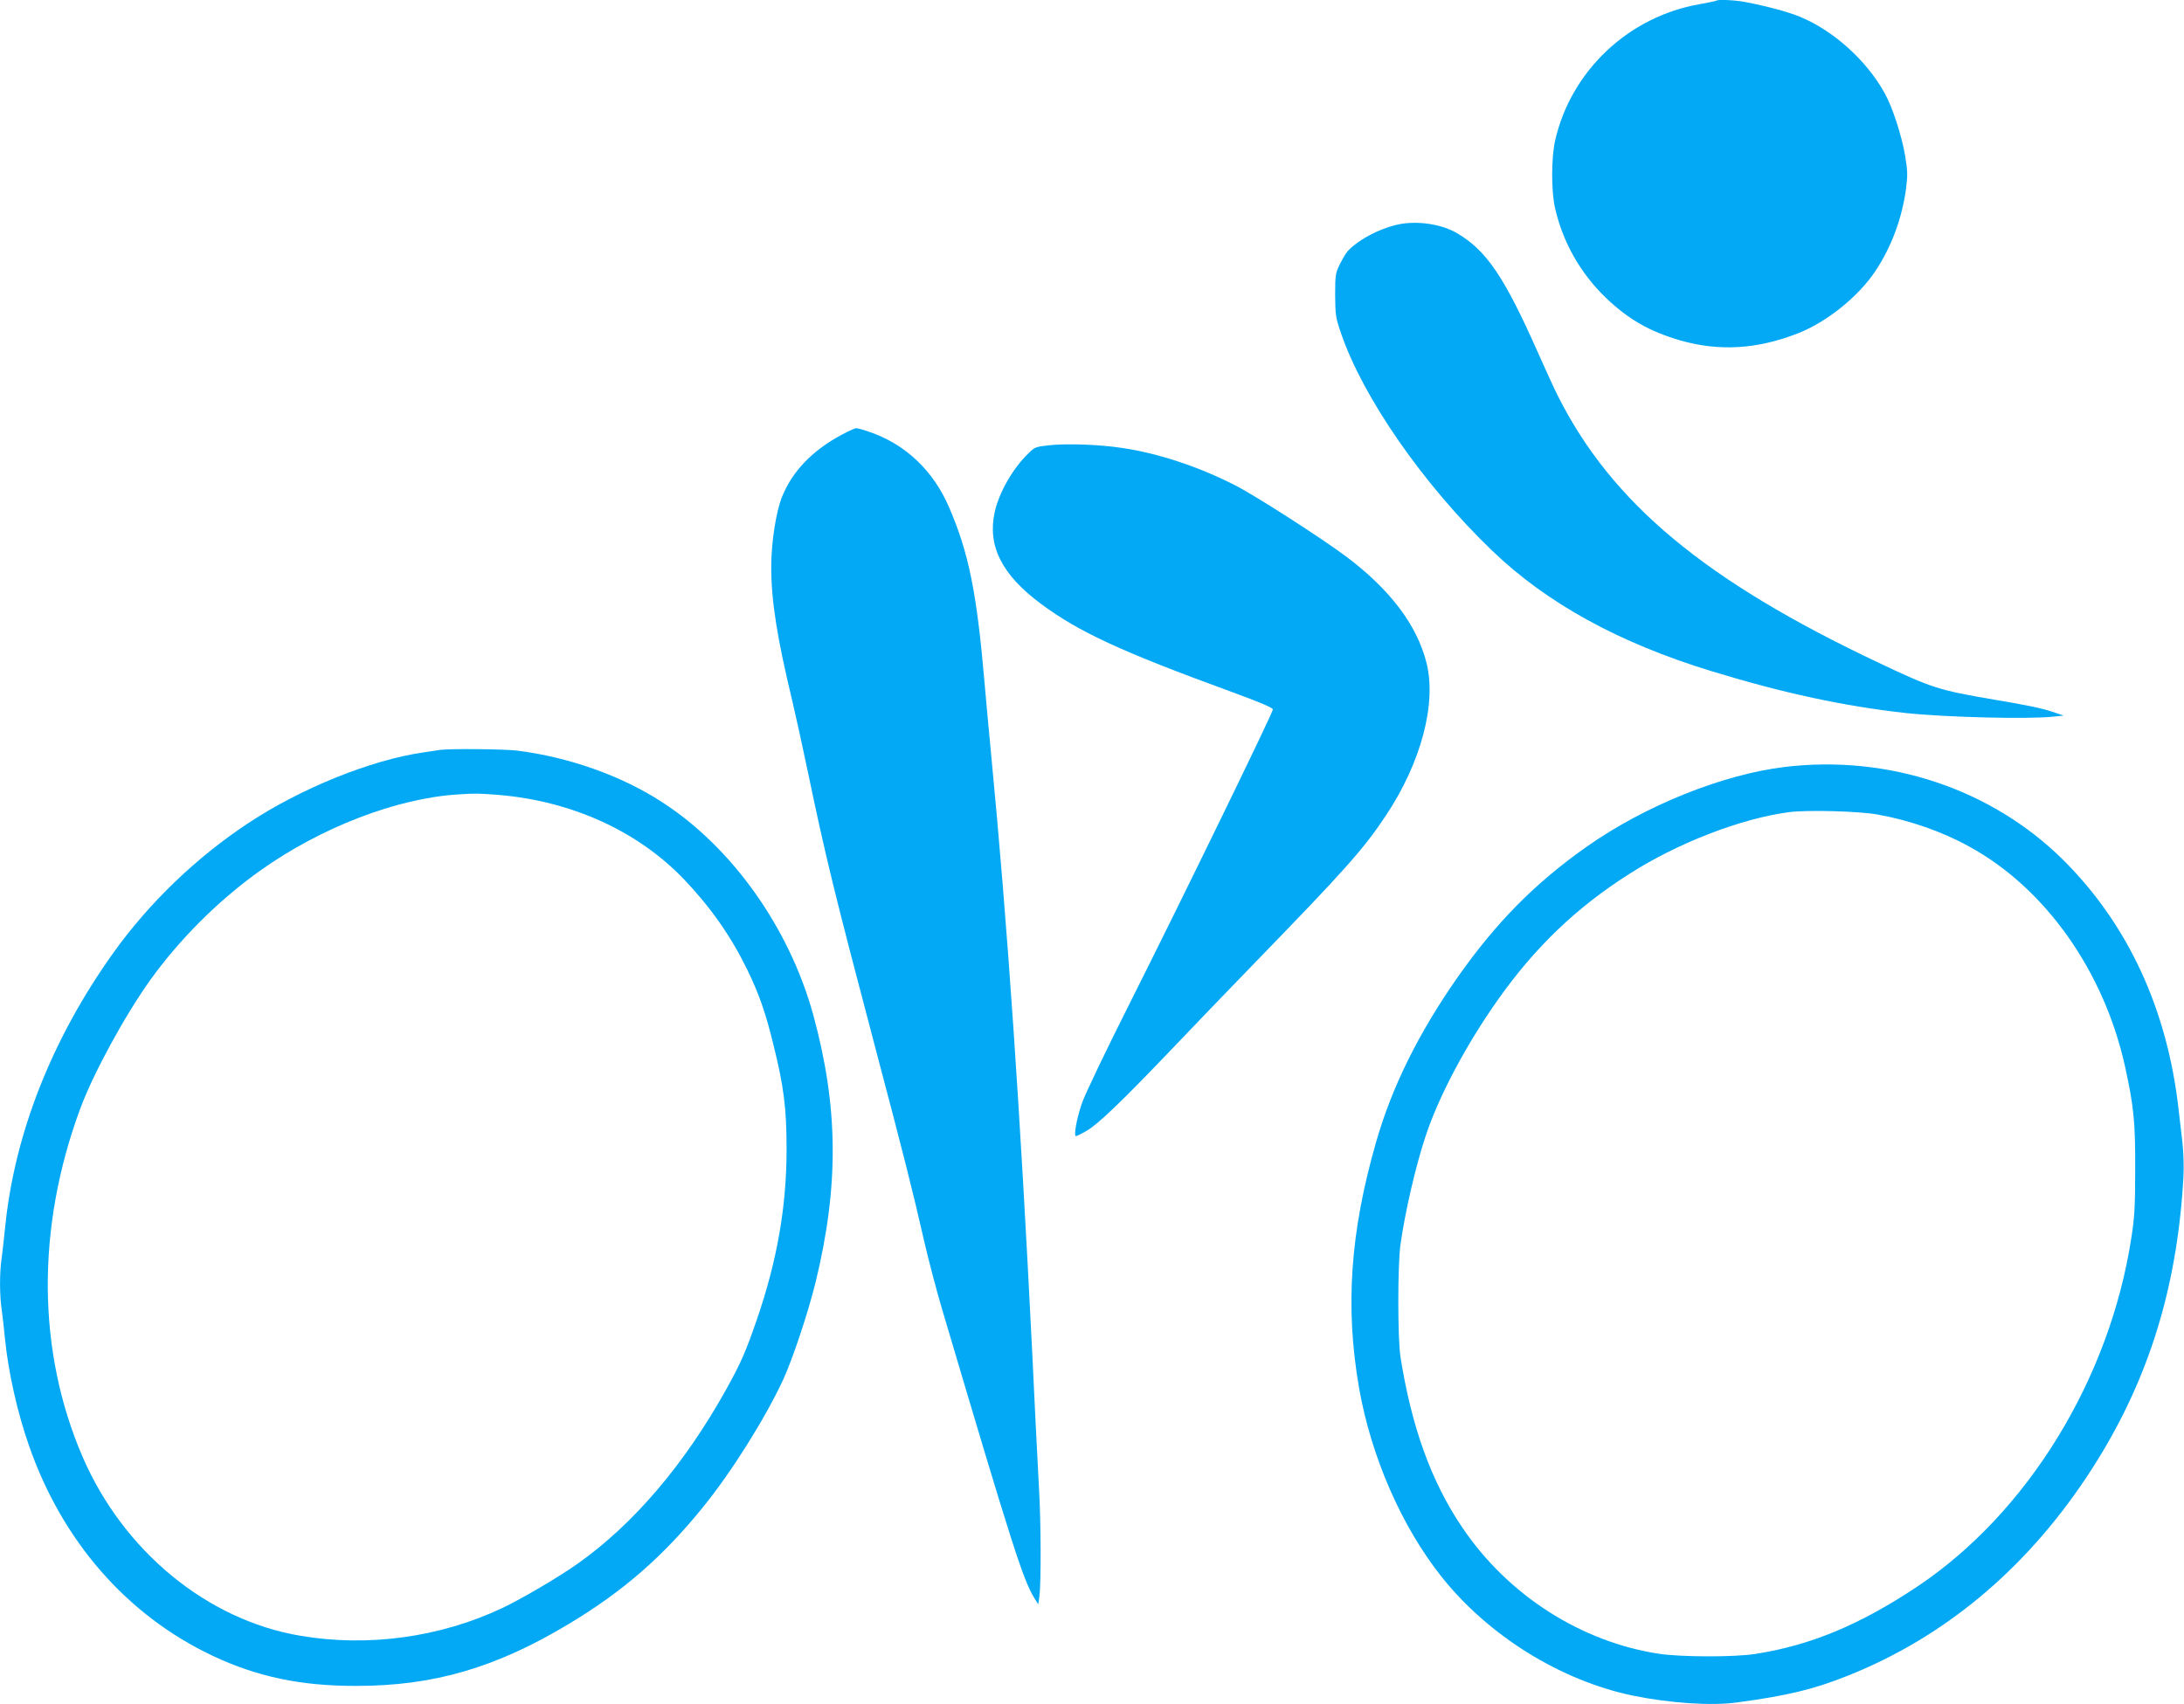
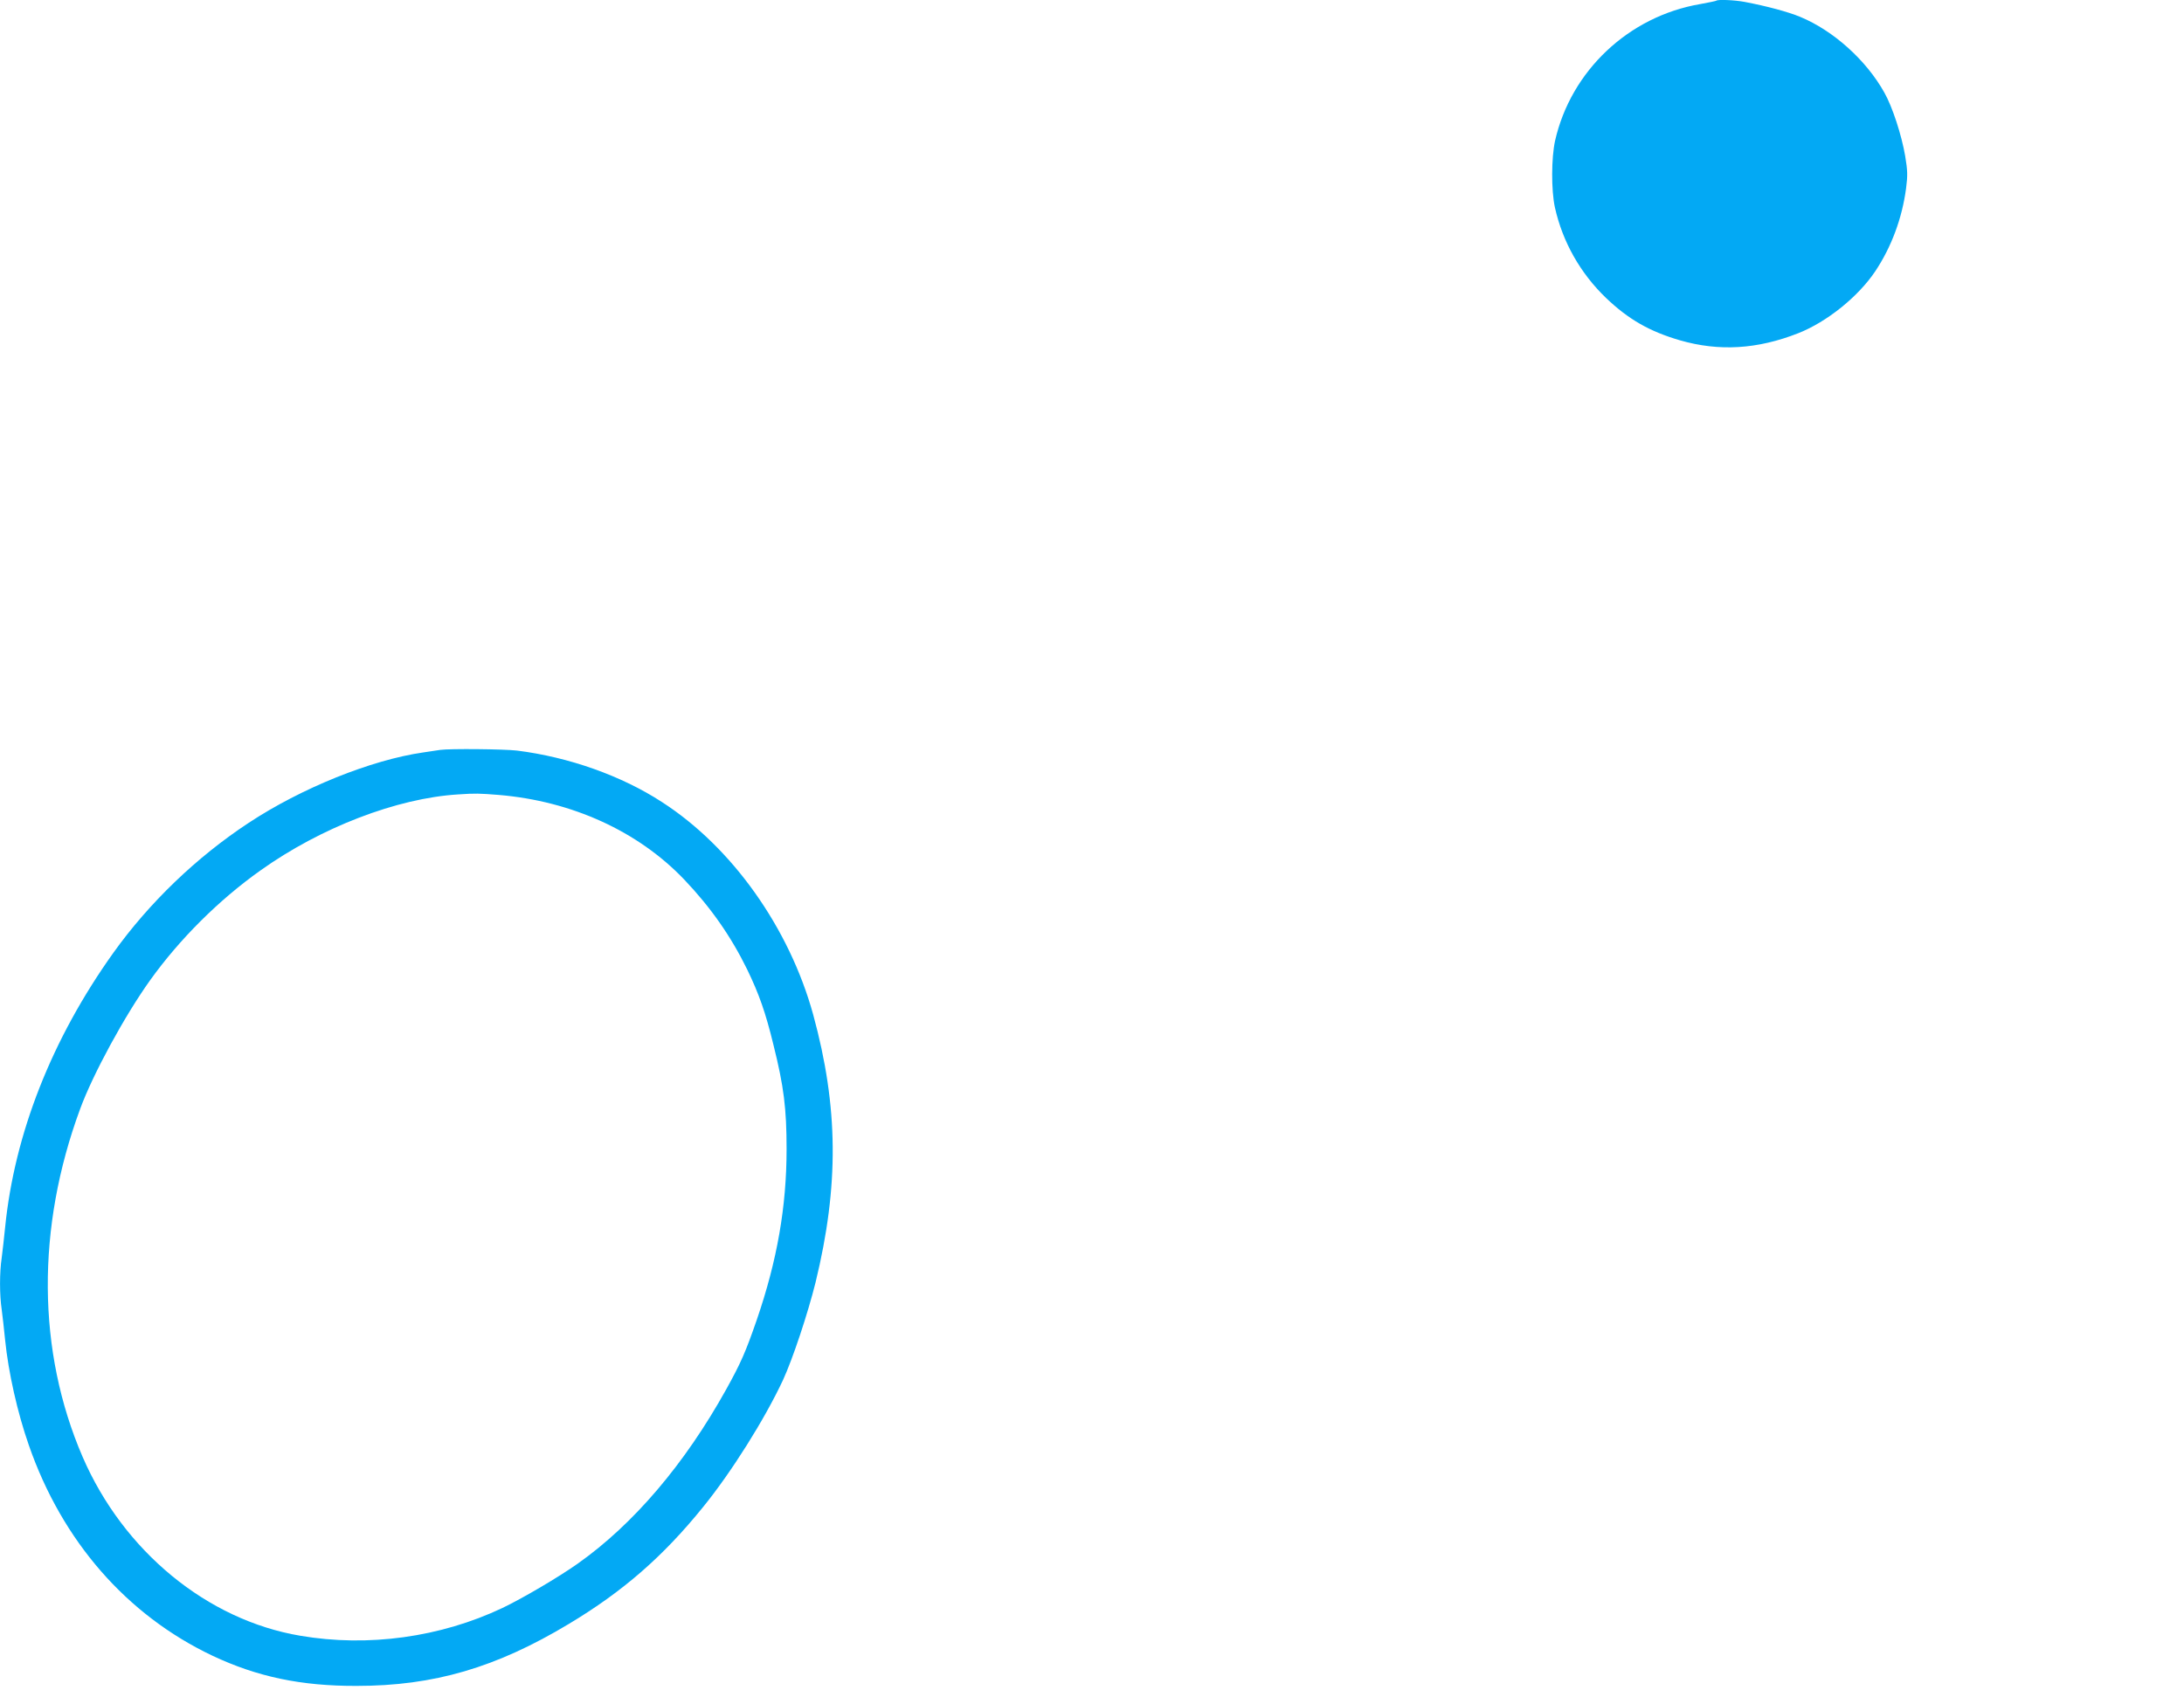
<svg xmlns="http://www.w3.org/2000/svg" version="1.0" width="1280pt" height="999pt" viewBox="0 0 1280 999" preserveAspectRatio="xMidYMid meet">
  <g transform="translate(0,999) scale(0.1,-0.1)" fill="#03a9f4" stroke="none">
    <path d="M10059 9986 c-2 -2 -45 -11 -95 -20 -419 -72 -757 -391 -850 -801 -22 -100 -23 -290 -1 -391 45 -202 149 -386 300 -531 132 -126 255 -196 433 -248 229 -66 453 -53 694 42 167 66 350 213 450 362 95 142 158 312 181 486 10 77 9 105 -5 190 -21 123 -75 289 -122 372 -106 190 -298 363 -493 444 -72 30 -200 64 -327 88 -59 11 -157 15 -165 7z" />
-     <path d="M8221 8679 c-114 -17 -260 -91 -324 -163 -10 -12 -30 -46 -45 -76 -25 -51 -27 -64 -27 -180 1 -116 3 -133 35 -225 129 -377 482 -886 885 -1273 320 -308 744 -541 1284 -706 425 -130 780 -206 1141 -246 237 -25 718 -37 865 -21 l60 6 -50 17 c-72 25 -156 43 -360 77 -322 55 -361 67 -675 216 -1016 480 -1563 935 -1880 1565 -21 41 -72 154 -115 250 -198 447 -303 603 -479 705 -84 48 -208 69 -315 54z" />
-     <path d="M4934 7442 c-171 -91 -290 -214 -350 -363 -36 -88 -64 -270 -64 -414 0 -196 34 -413 124 -786 19 -80 60 -267 91 -415 104 -499 155 -707 400 -1635 158 -597 217 -831 280 -1109 26 -113 72 -288 102 -390 422 -1425 479 -1600 546 -1710 l22 -35 7 50 c10 77 9 424 -2 617 -5 95 -14 270 -20 388 -6 118 -15 305 -20 415 -71 1428 -145 2513 -240 3500 -20 209 -29 311 -40 435 -45 524 -92 759 -208 1027 -93 216 -258 371 -469 442 -34 12 -68 21 -75 21 -7 0 -45 -17 -84 -38z" />
-     <path d="M6151 7380 c-79 -8 -87 -11 -123 -47 -91 -87 -173 -230 -198 -344 -44 -199 41 -368 271 -539 224 -166 471 -280 1117 -516 167 -61 242 -93 242 -103 0 -20 -530 -1108 -843 -1731 -137 -272 -262 -533 -277 -580 -31 -91 -48 -190 -34 -190 5 0 34 14 64 32 65 37 207 174 489 469 113 119 341 356 506 526 521 537 627 656 758 853 206 310 298 657 237 896 -56 221 -214 429 -471 622 -145 108 -530 356 -650 417 -213 109 -451 188 -662 219 -128 20 -322 27 -426 16z" />
    <path d="M2580 5594 c-14 -2 -59 -9 -100 -15 -305 -44 -714 -209 -1023 -413 -304 -200 -583 -468 -793 -762 -360 -504 -579 -1060 -634 -1609 -6 -60 -15 -140 -20 -178 -13 -86 -13 -218 0 -304 5 -38 14 -117 20 -178 19 -189 72 -426 139 -617 195 -562 574 -996 1076 -1234 263 -124 520 -178 845 -177 453 0 818 107 1245 364 315 189 551 394 786 685 165 203 360 513 468 744 57 124 145 388 191 573 138 567 134 1027 -14 1569 -140 508 -475 981 -886 1246 -238 155 -547 264 -850 302 -78 9 -392 12 -450 4z m343 -264 c429 -36 817 -213 1087 -496 156 -164 274 -333 369 -527 70 -145 108 -253 154 -442 61 -244 77 -373 77 -611 0 -337 -55 -653 -175 -1002 -65 -188 -93 -252 -179 -407 -244 -439 -544 -791 -871 -1022 -115 -81 -323 -203 -440 -259 -363 -172 -787 -231 -1185 -163 -546 92 -1037 496 -1276 1049 -267 619 -272 1342 -14 2040 74 202 261 546 410 754 172 240 401 469 646 643 353 252 800 424 1159 446 103 7 123 6 238 -3z" />
-     <path d="M10460 5494 c-364 -44 -818 -226 -1160 -467 -303 -213 -532 -445 -758 -767 -229 -328 -384 -641 -477 -965 -152 -529 -182 -968 -100 -1440 71 -405 249 -813 485 -1110 275 -345 697 -607 1120 -695 215 -44 462 -61 610 -40 298 40 450 77 650 157 560 223 1033 616 1395 1158 354 530 535 1093 572 1770 3 55 0 143 -6 195 -6 52 -16 138 -22 190 -65 591 -297 1092 -679 1471 -420 415 -1023 616 -1630 543z m545 -279 c189 -34 378 -100 537 -188 444 -243 788 -728 912 -1287 52 -237 61 -326 60 -605 0 -218 -4 -284 -23 -404 -128 -829 -610 -1612 -1256 -2043 -337 -224 -625 -344 -950 -394 -122 -19 -432 -18 -560 1 -458 69 -888 344 -1155 741 -181 267 -297 588 -362 999 -17 107 -17 542 0 660 26 185 87 452 144 625 76 236 240 546 431 815 215 303 455 534 763 730 283 182 657 327 939 364 103 14 414 6 520 -14z" />
  </g>
</svg>